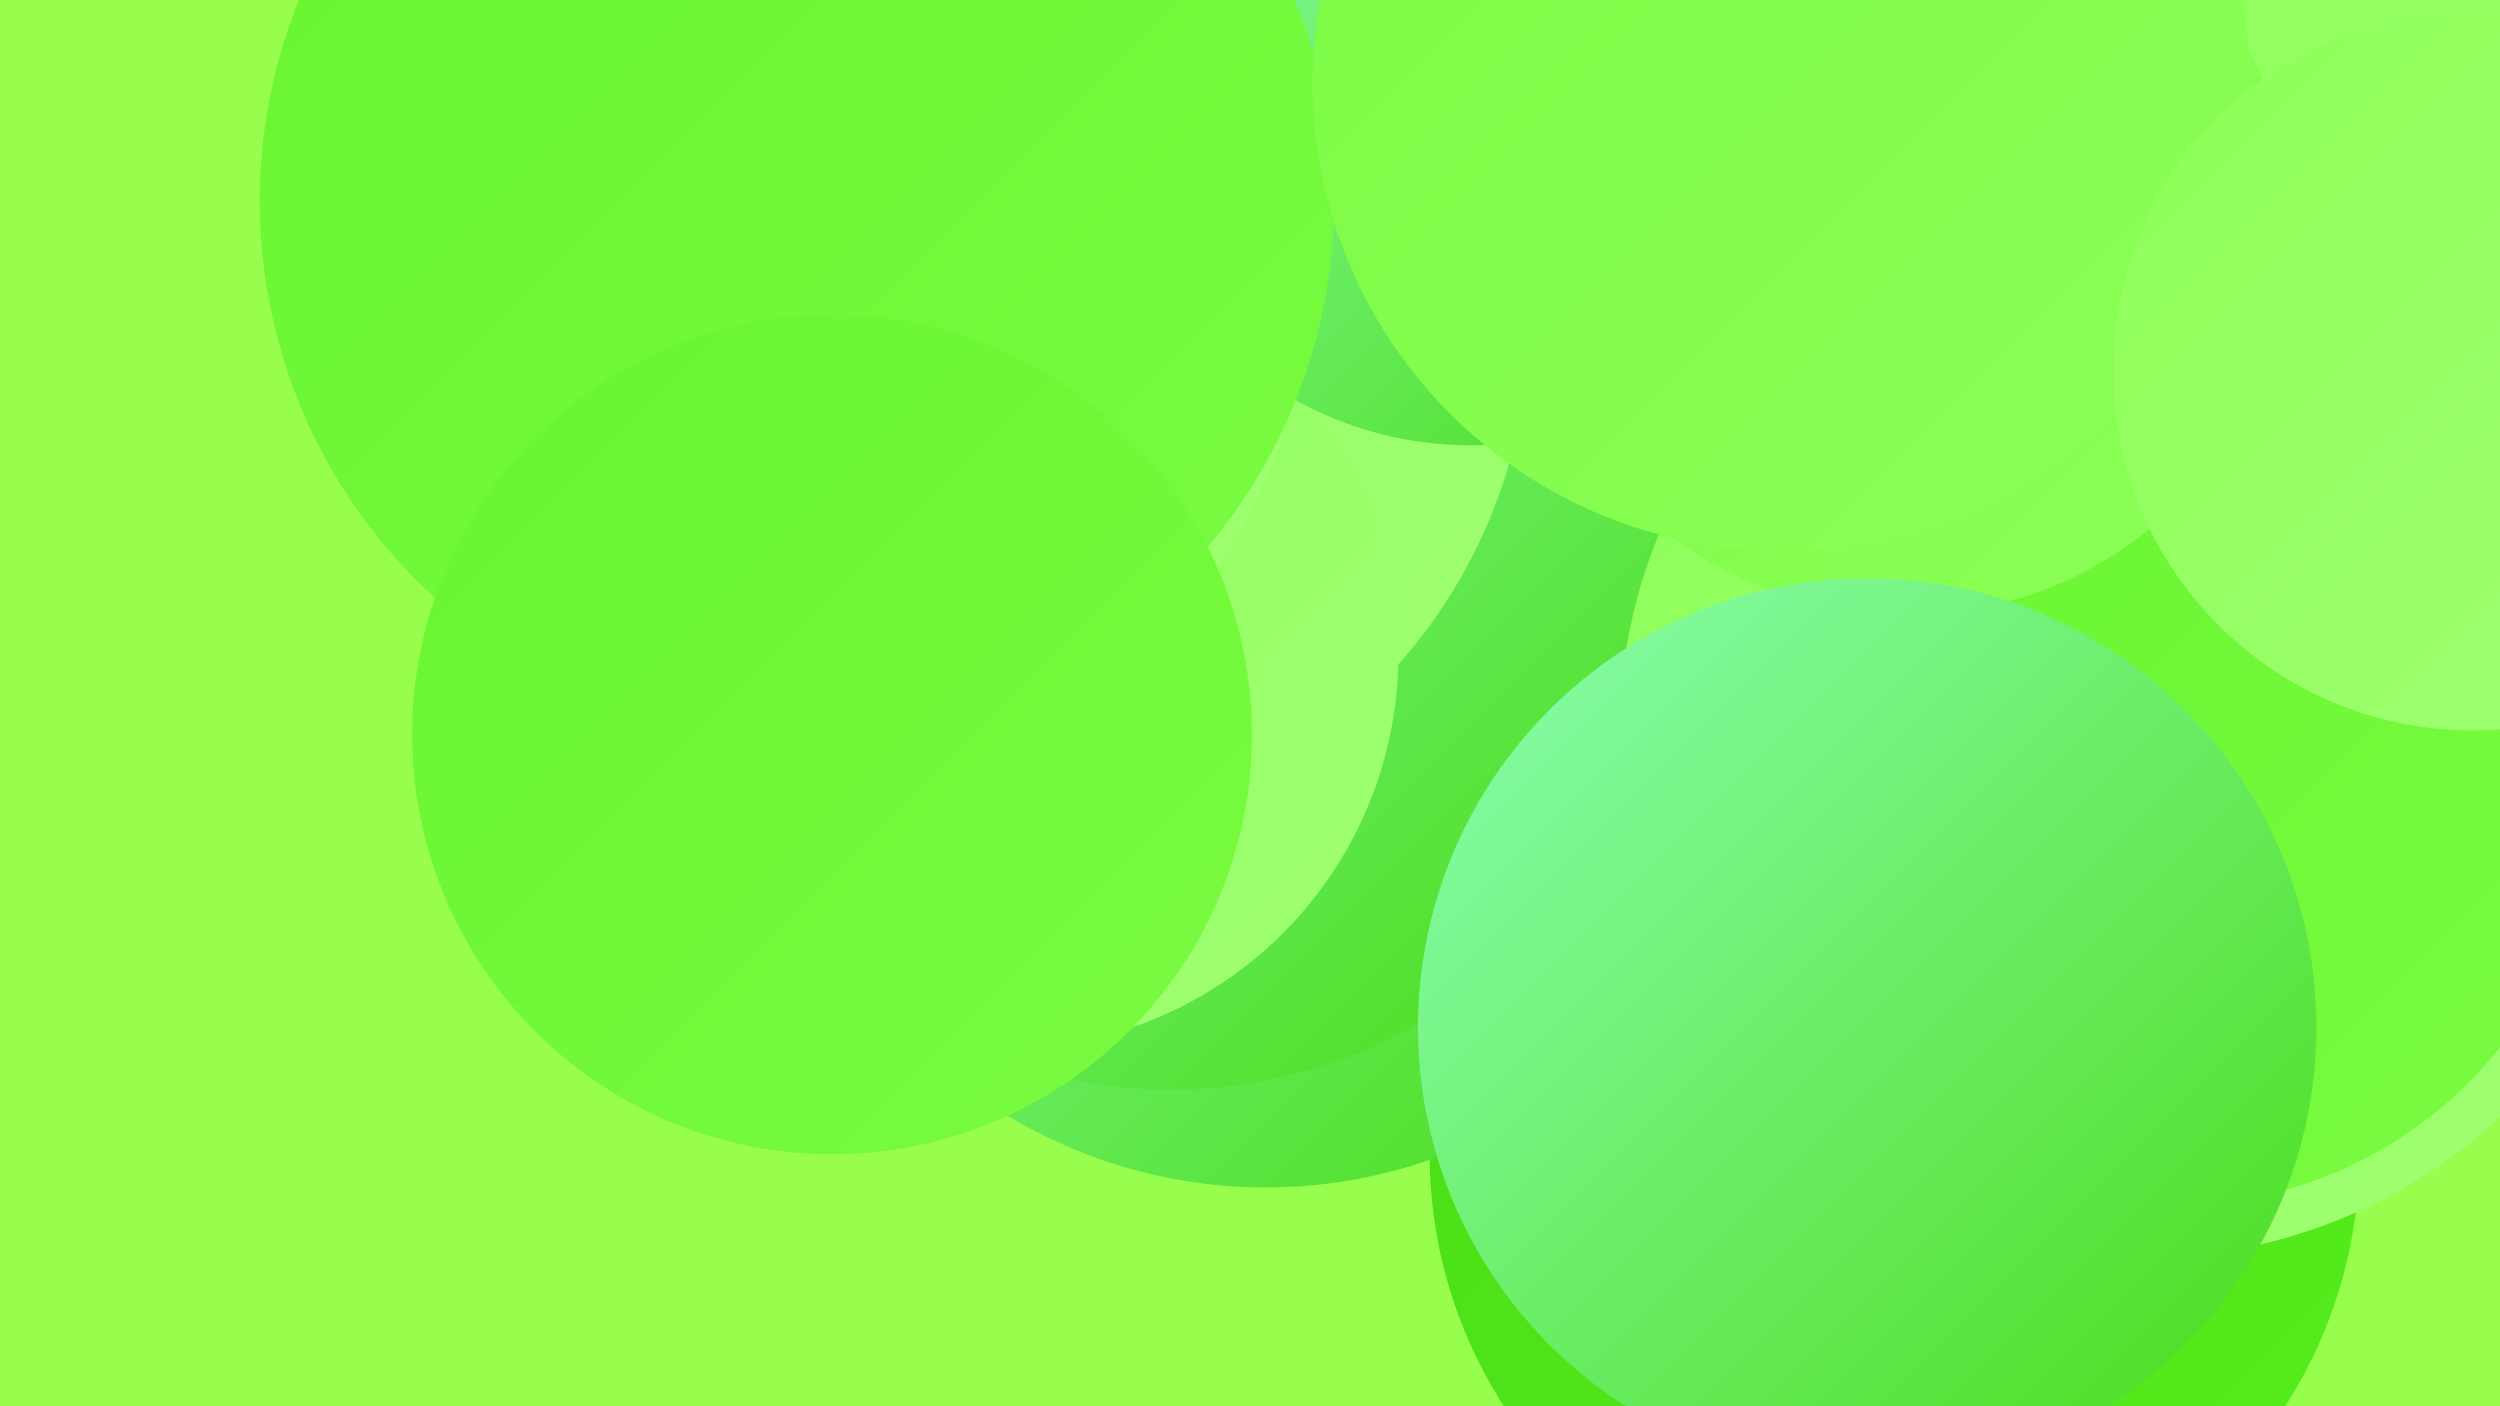
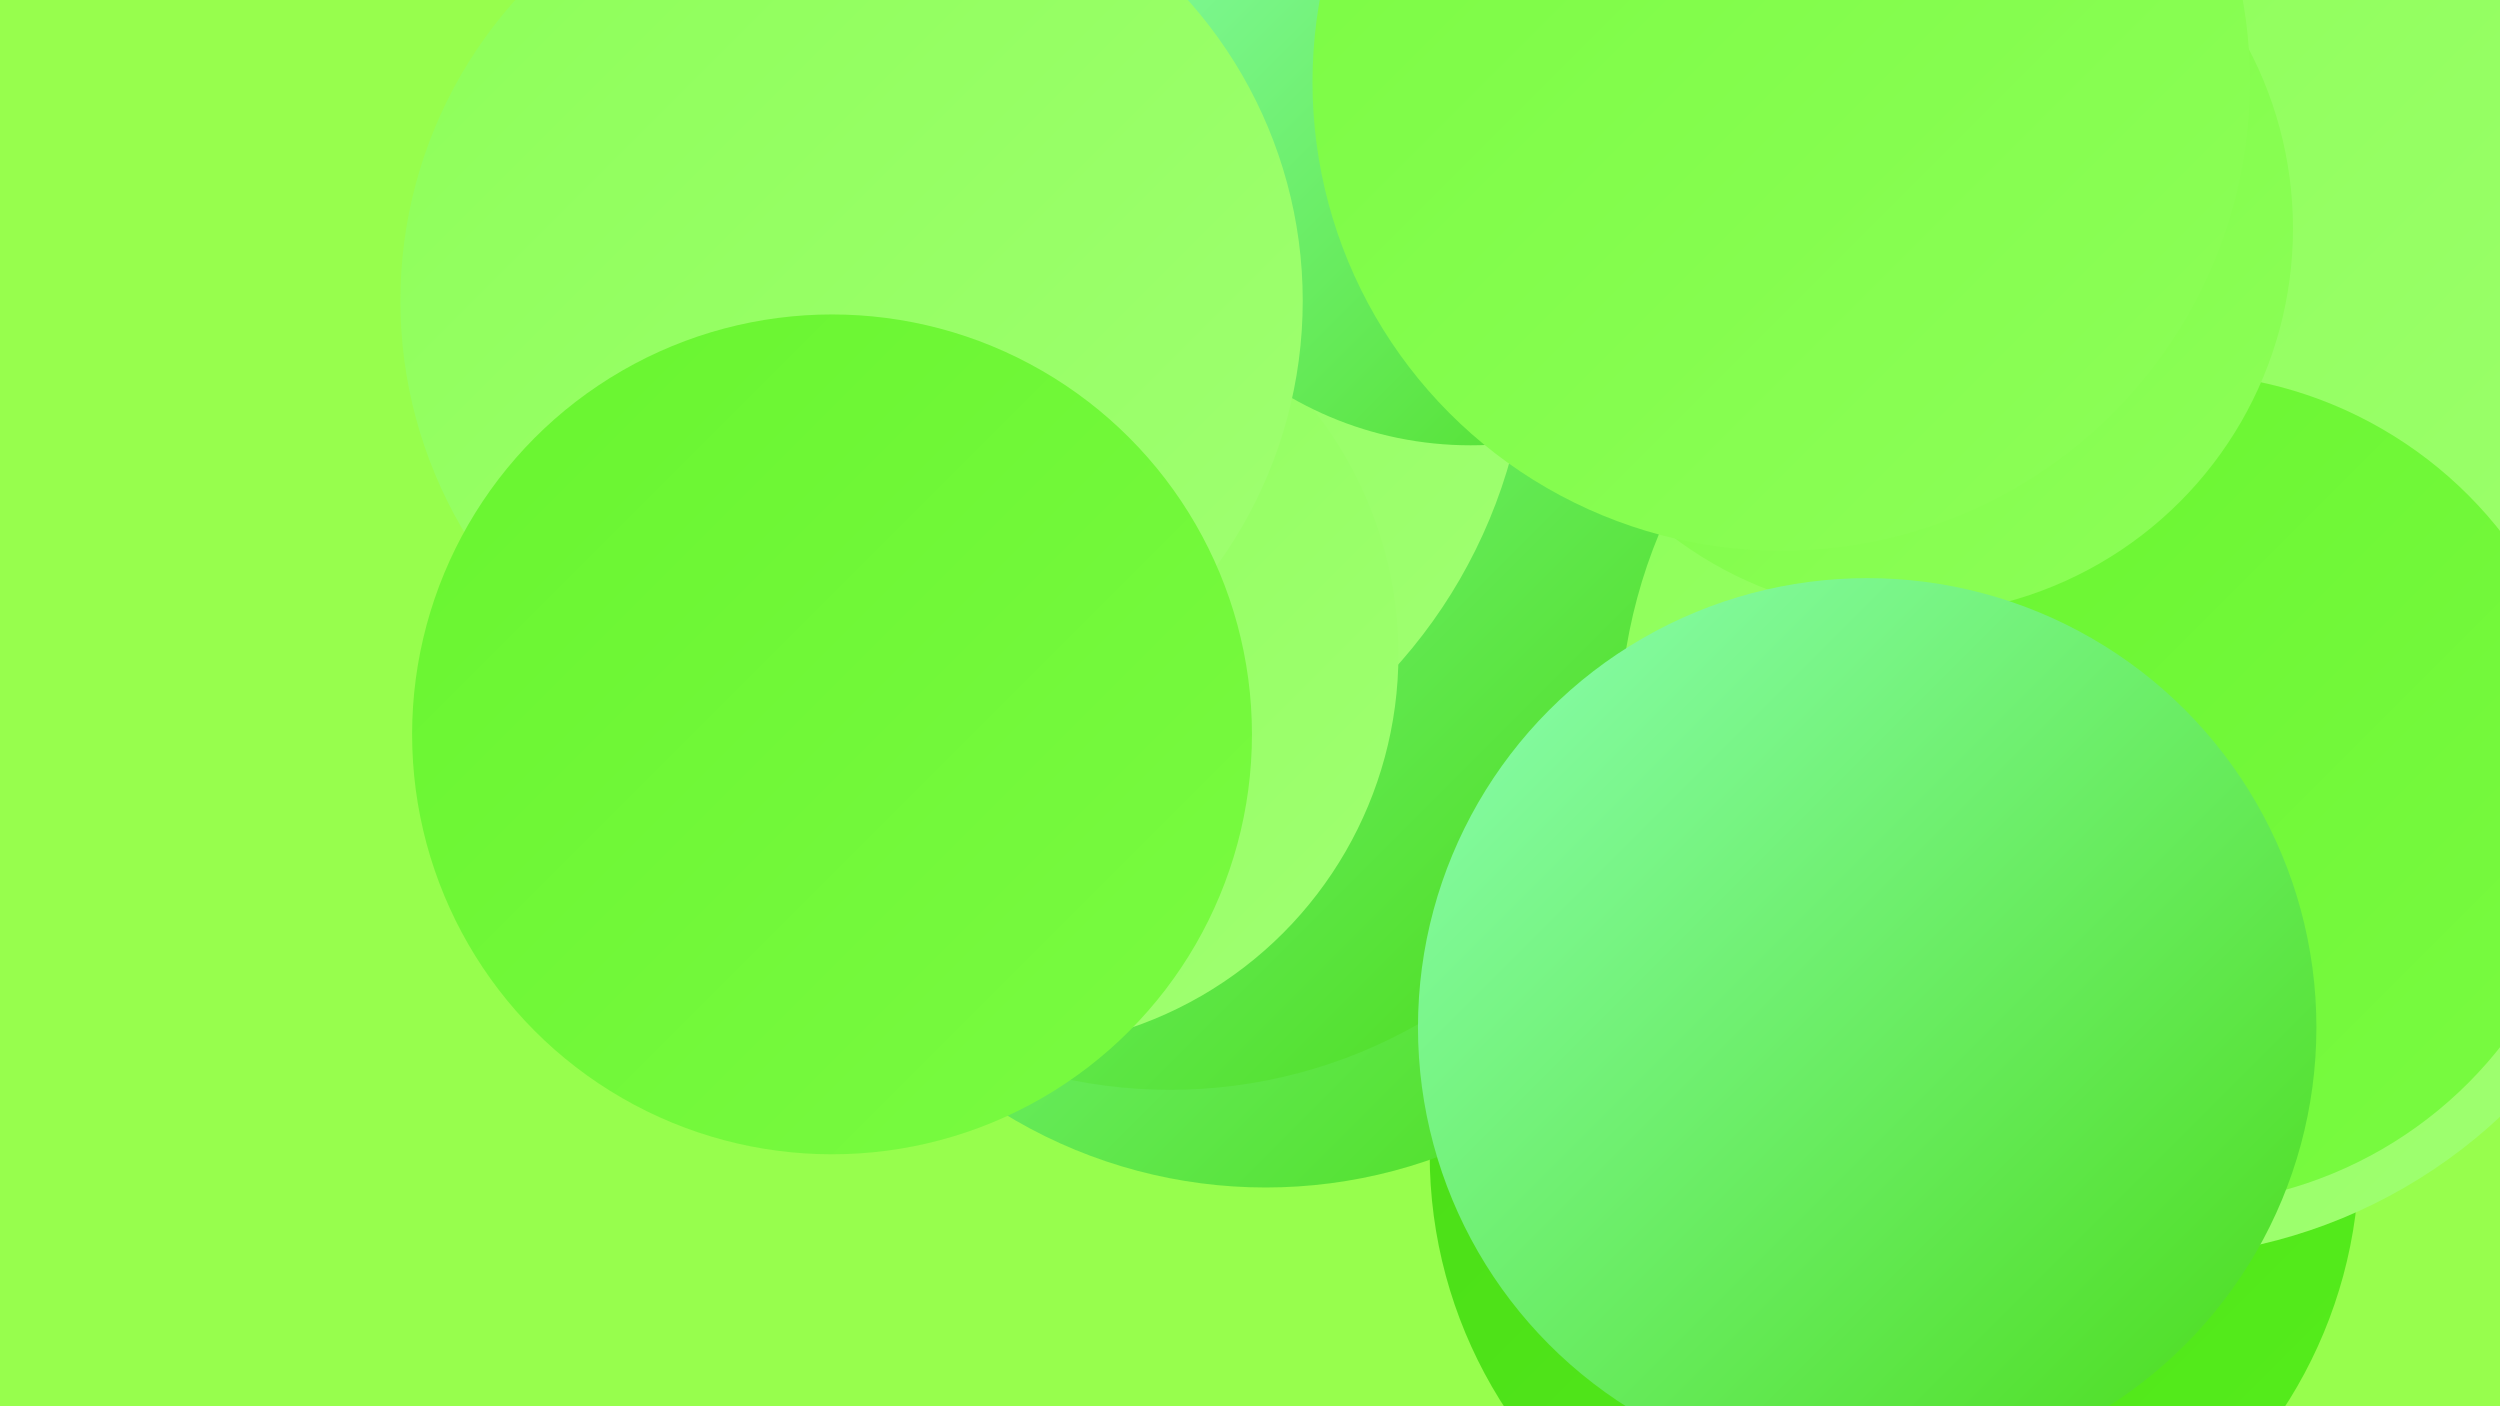
<svg xmlns="http://www.w3.org/2000/svg" width="1280" height="720">
  <defs>
    <linearGradient id="grad0" x1="0%" y1="0%" x2="100%" y2="100%">
      <stop offset="0%" style="stop-color:#49db16;stop-opacity:1" />
      <stop offset="100%" style="stop-color:#56ee1c;stop-opacity:1" />
    </linearGradient>
    <linearGradient id="grad1" x1="0%" y1="0%" x2="100%" y2="100%">
      <stop offset="0%" style="stop-color:#56ee1c;stop-opacity:1" />
      <stop offset="100%" style="stop-color:#68f52f;stop-opacity:1" />
    </linearGradient>
    <linearGradient id="grad2" x1="0%" y1="0%" x2="100%" y2="100%">
      <stop offset="0%" style="stop-color:#68f52f;stop-opacity:1" />
      <stop offset="100%" style="stop-color:#7afb42;stop-opacity:1" />
    </linearGradient>
    <linearGradient id="grad3" x1="0%" y1="0%" x2="100%" y2="100%">
      <stop offset="0%" style="stop-color:#7afb42;stop-opacity:1" />
      <stop offset="100%" style="stop-color:#8dff58;stop-opacity:1" />
    </linearGradient>
    <linearGradient id="grad4" x1="0%" y1="0%" x2="100%" y2="100%">
      <stop offset="0%" style="stop-color:#8dff58;stop-opacity:1" />
      <stop offset="100%" style="stop-color:#a0ff72;stop-opacity:1" />
    </linearGradient>
    <linearGradient id="grad5" x1="0%" y1="0%" x2="100%" y2="100%">
      <stop offset="0%" style="stop-color:#a0ff72;stop-opacity:1" />
      <stop offset="100%" style="stop-color:#8bffb3;stop-opacity:1" />
    </linearGradient>
    <linearGradient id="grad6" x1="0%" y1="0%" x2="100%" y2="100%">
      <stop offset="0%" style="stop-color:#8bffb3;stop-opacity:1" />
      <stop offset="100%" style="stop-color:#49db16;stop-opacity:1" />
    </linearGradient>
  </defs>
  <rect width="1280" height="720" fill="#97fe4d" />
  <circle cx="970" cy="591" r="238" fill="url(#grad0)" />
  <circle cx="648" cy="352" r="256" fill="url(#grad6)" />
  <circle cx="656" cy="259" r="271" fill="url(#grad4)" />
  <circle cx="599" cy="301" r="257" fill="url(#grad6)" />
  <circle cx="1097" cy="376" r="268" fill="url(#grad4)" />
  <circle cx="518" cy="164" r="265" fill="url(#grad4)" />
  <circle cx="514" cy="335" r="202" fill="url(#grad4)" />
  <circle cx="753" cy="43" r="185" fill="url(#grad6)" />
  <circle cx="1030" cy="11" r="231" fill="url(#grad3)" />
-   <circle cx="1161" cy="170" r="237" fill="url(#grad1)" />
  <circle cx="436" cy="154" r="231" fill="url(#grad4)" />
-   <circle cx="408" cy="103" r="275" fill="url(#grad2)" />
  <circle cx="1187" cy="217" r="283" fill="url(#grad4)" />
  <circle cx="1113" cy="404" r="213" fill="url(#grad2)" />
  <circle cx="976" cy="117" r="198" fill="url(#grad3)" />
-   <circle cx="859" cy="41" r="184" fill="url(#grad0)" />
  <circle cx="912" cy="42" r="240" fill="url(#grad3)" />
-   <circle cx="1266" cy="190" r="184" fill="url(#grad4)" />
  <circle cx="426" cy="376" r="215" fill="url(#grad2)" />
  <circle cx="956" cy="526" r="230" fill="url(#grad6)" />
</svg>